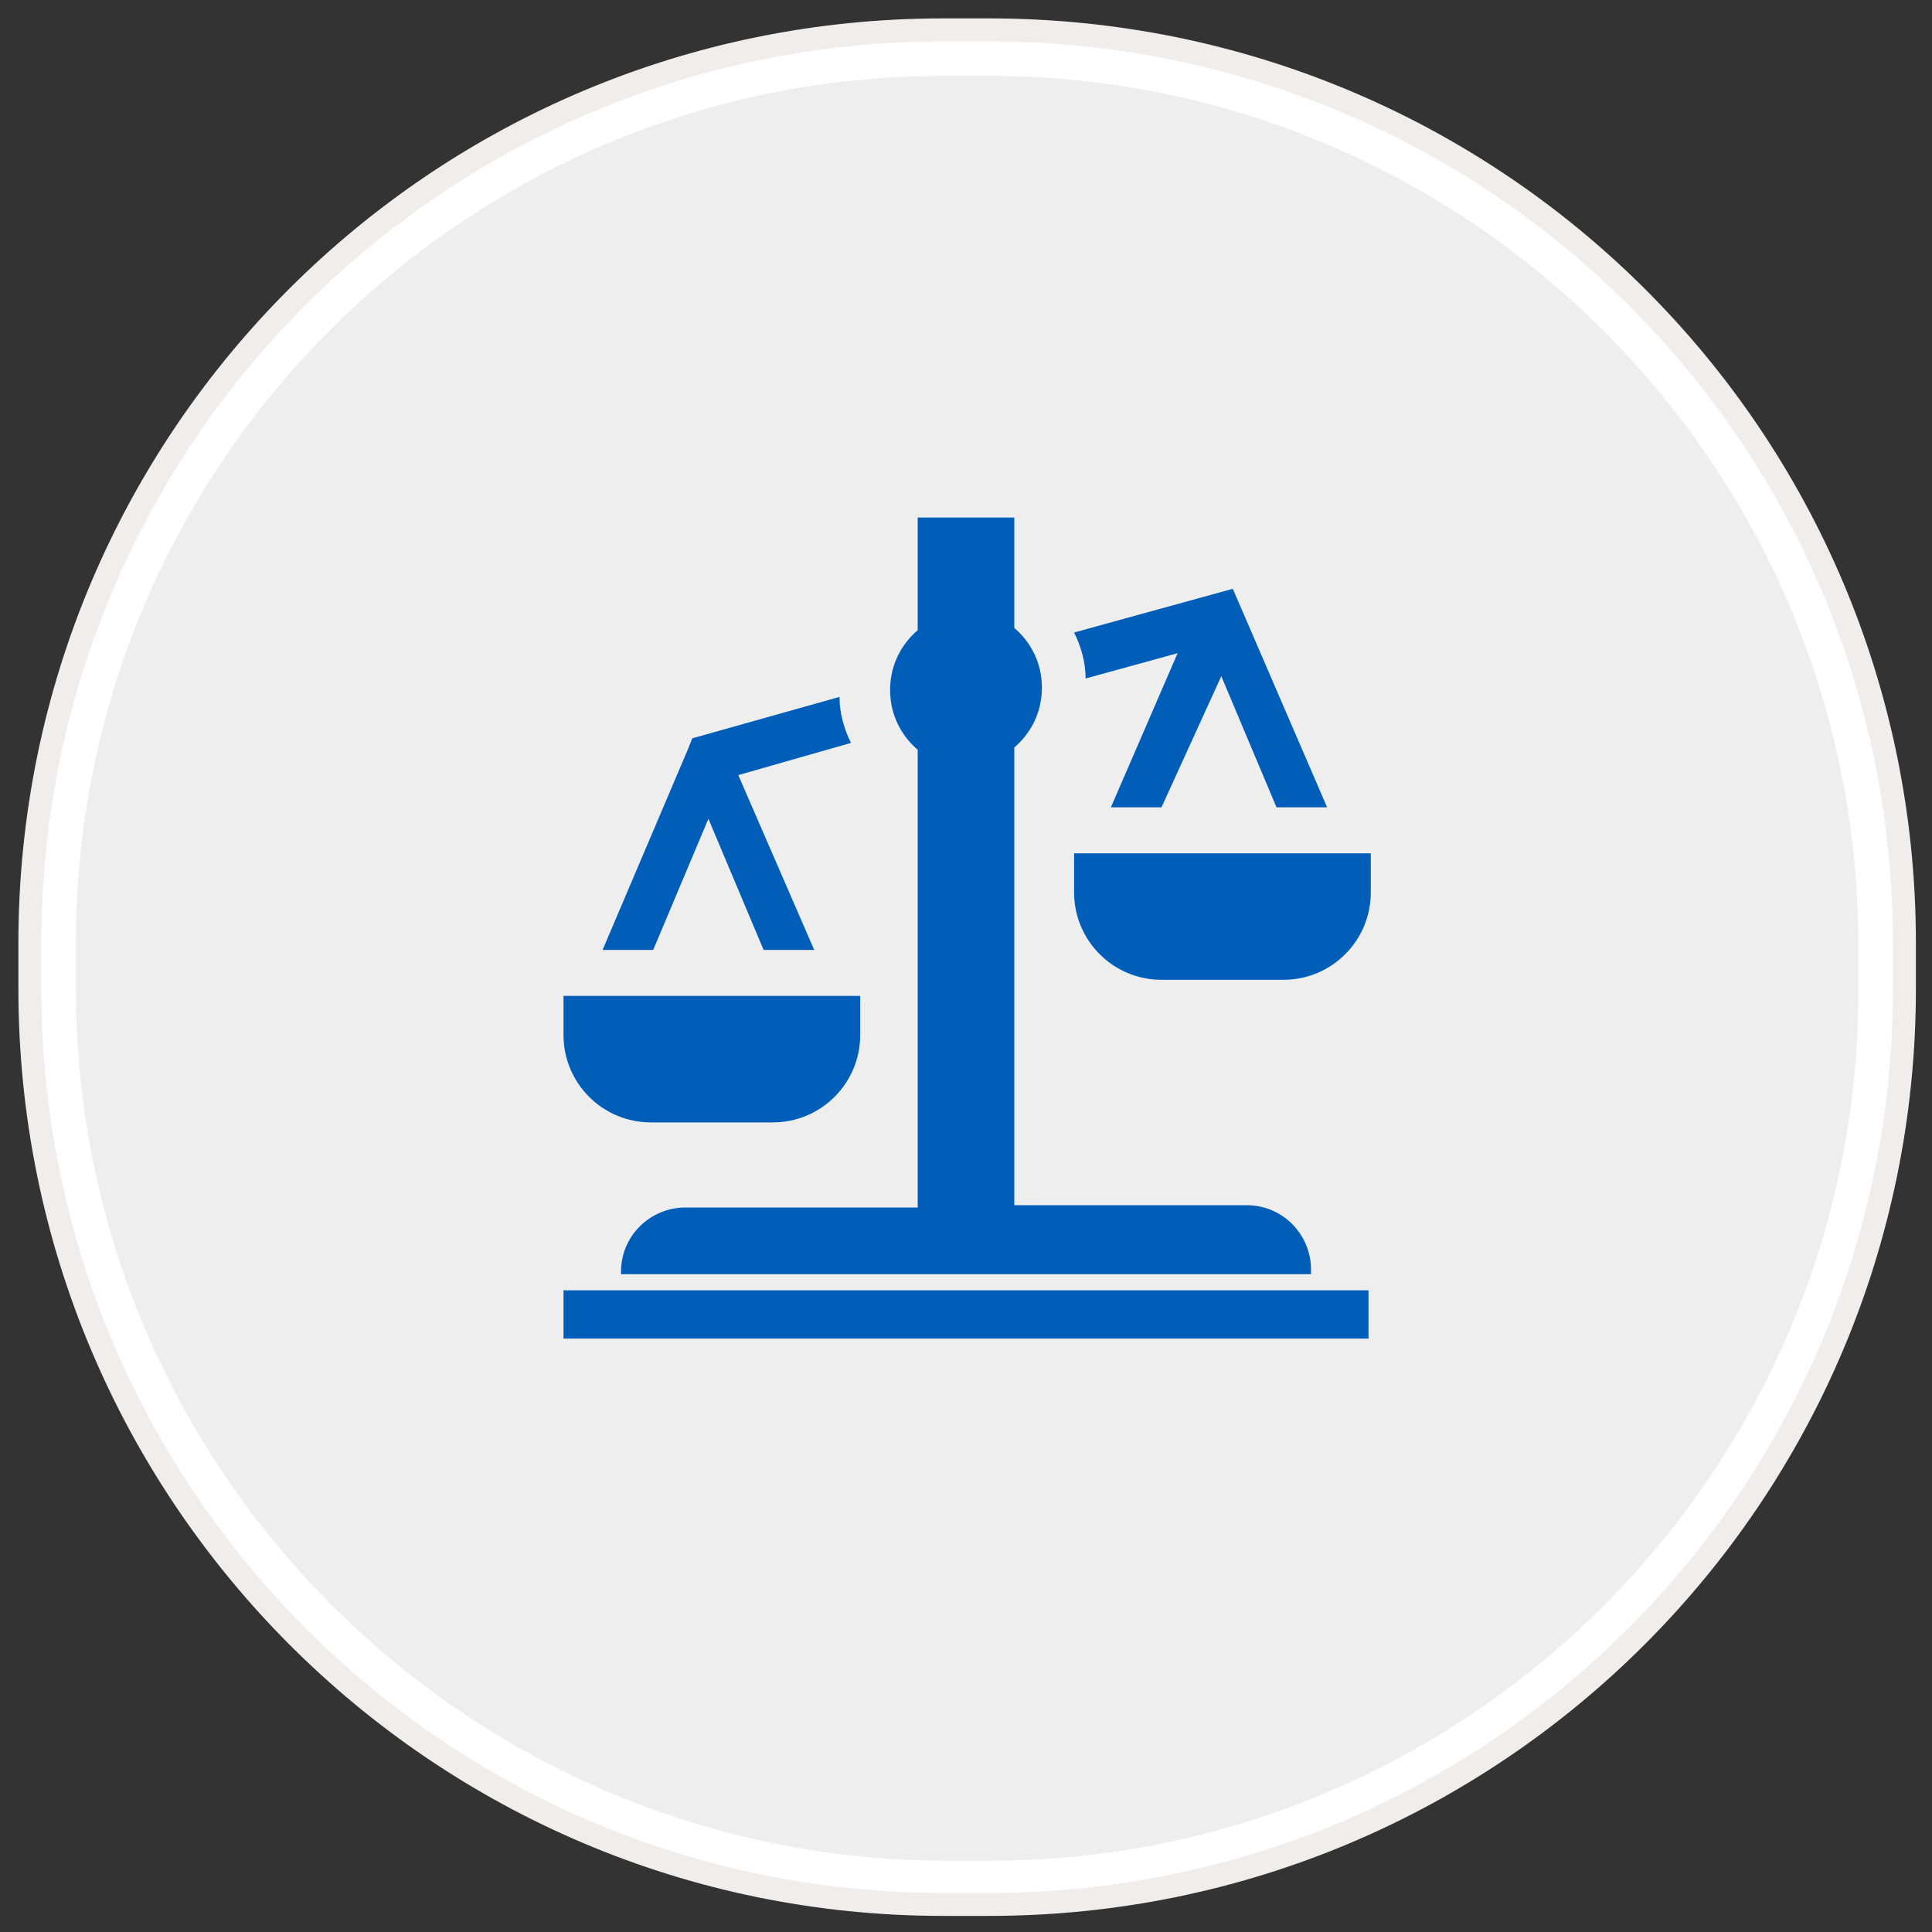
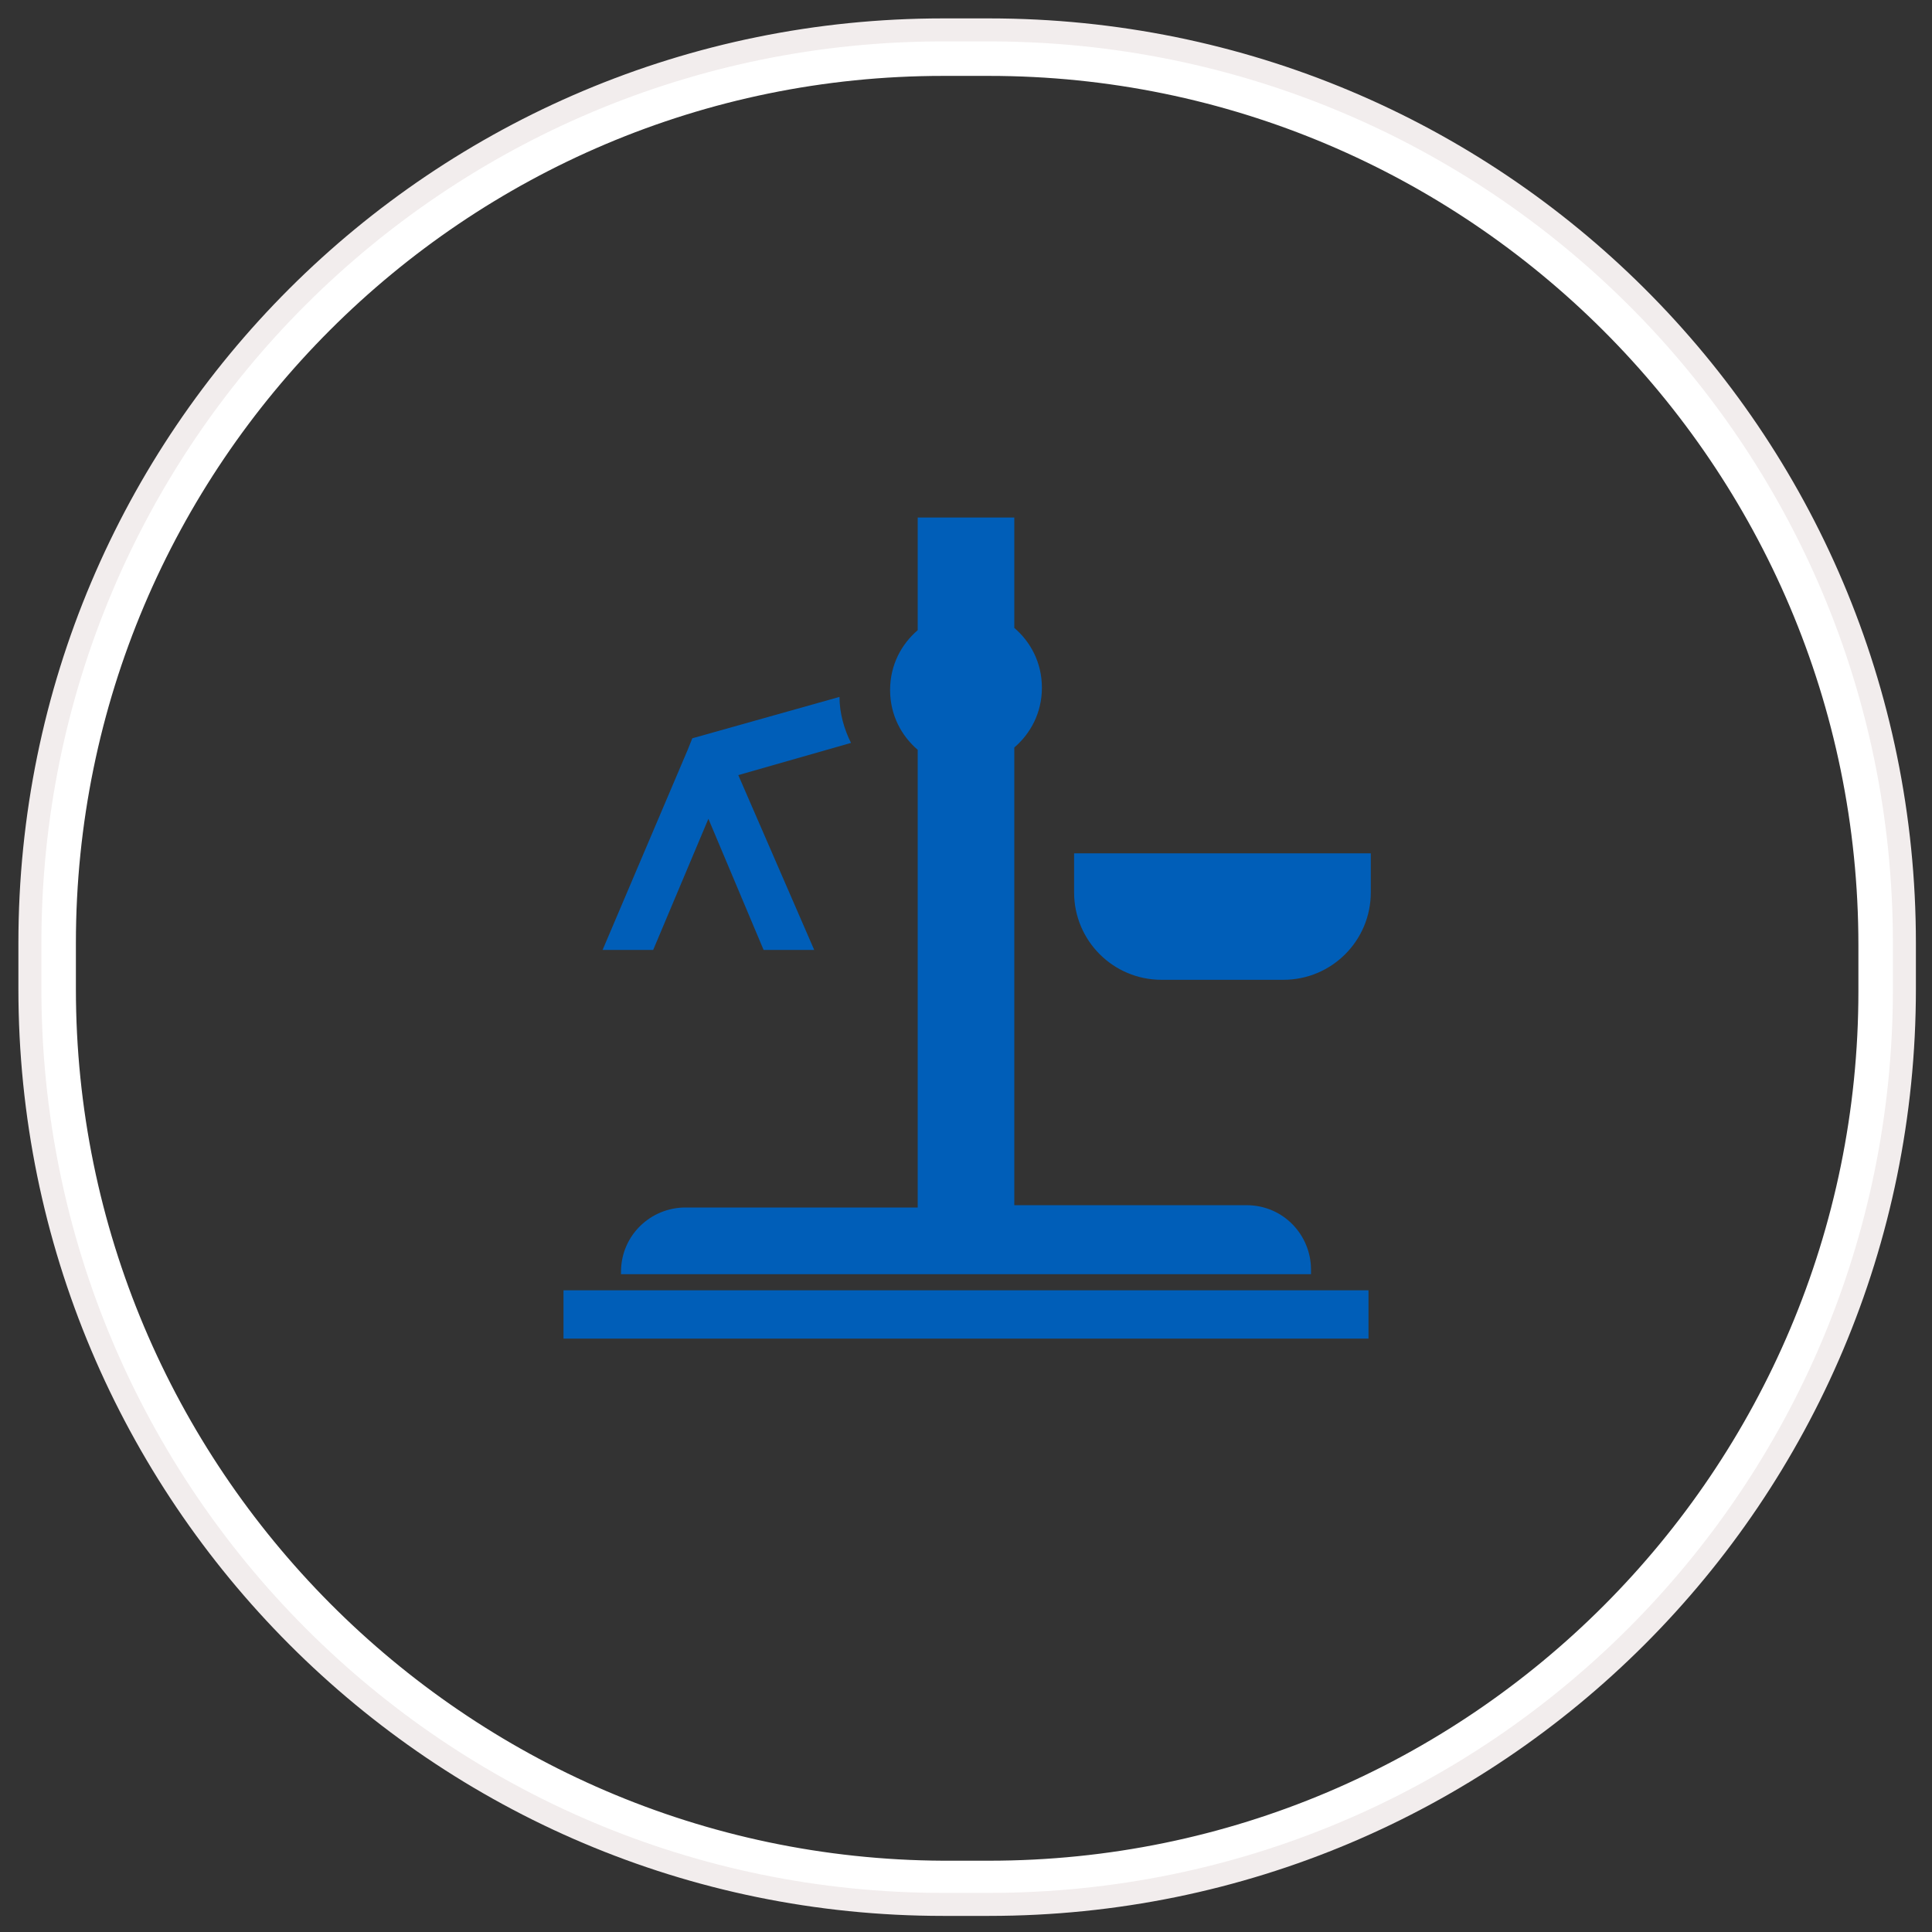
<svg xmlns="http://www.w3.org/2000/svg" xmlns:ns1="http://www.bohemiancoding.com/sketch/ns" version="1.1" id="Layer_1" x="0px" y="0px" viewBox="0 0 84 84" style="enable-background:new 0 0 84 84;" xml:space="preserve">
  <rect x="0" y="0" width="84" height="84" fill="#333333" stroke="none" />
  <style type="text/css">
	.st0{fill:#EEEEEE;}
	.st1{fill:#FFFFFF;}
	.st2{fill:none;stroke:#F2EDED;}
	.st3{fill:#005EB8;}
</style>
  <g ns1:type="MSShapeGroup">
    <g id="path-1">
-       <path class="st0" d="M41,81.8C19.6,81.8,2.3,64.4,2.3,43v-2C2.3,19.6,19.6,2.3,41,2.3h2c21.4,0,38.8,17.4,38.8,38.8v2    c0,21.4-17.4,38.8-38.8,38.8H41z" />
      <path class="st1" d="M43,3.3c20.8,0,37.8,16.9,37.8,37.8v2c0,20.8-16.9,37.8-37.8,37.8h-2C20.2,80.8,3.3,63.8,3.3,43v-2    C3.3,20.2,20.2,3.3,41,3.3H43 M43,1.3h-2C19.1,1.3,1.3,19,1.3,41v2c0,22,17.8,39.8,39.8,39.8h2C65,82.8,82.8,65,82.8,43v-2    C82.8,19,65,1.3,43,1.3L43,1.3z" />
    </g>
  </g>
  <g>
    <path id="path-1_1_" class="st2" d="M41,1.3h2C65,1.3,82.8,19,82.8,41v2C82.8,65,65,82.8,43,82.8h-2C19.1,82.8,1.3,65,1.3,43v-2   C1.3,19,19.1,1.3,41,1.3z" />
  </g>
  <g>
    <g>
-       <path class="st3" d="M53.1,29.4l2.4,5.7h2.2l-4.1-9.5l-6.9,1.9c0.3,0.6,0.5,1.3,0.5,2l4-1.1l-2.9,6.7h2.2L53.1,29.4z" />
      <path class="st3" d="M30.1,32.1l-0.2,0.5l0,0l-3.7,8.7h2.2l0.8-1.9l1.6-3.8l2.4,5.7h2.2l-3.3-7.6l4.9-1.4c-0.3-0.6-0.5-1.3-0.5-2    L30.1,32.1z" />
-       <path class="st3" d="M24.5,43.3V45c0,2.1,1.7,3.8,3.8,3.8h5.3c2.1,0,3.8-1.7,3.8-3.8v-1.7H24.5z" />
      <path class="st3" d="M50.5,42.6h5.3c2.1,0,3.8-1.7,3.8-3.8v-1.7H46.7v1.7C46.7,40.9,48.4,42.6,50.5,42.6z" />
    </g>
    <g>
      <path class="st3" d="M57,55.2c0-1.5-1.2-2.8-2.8-2.8H44.1V34.9v-2.4c0.7-0.6,1.2-1.5,1.2-2.6s-0.5-2-1.2-2.6V25v-2.5h-4.2V25v2.4    c-0.7,0.6-1.2,1.5-1.2,2.6s0.5,2,1.2,2.6v2.4v17.5H29.8c-1.5,0-2.8,1.2-2.8,2.8v0.1H57V55.2z" />
      <polygon class="st3" points="24.5,56.1 24.5,58.2 27,58.2 57,58.2 59.5,58.2 59.5,56.1   " />
    </g>
  </g>
</svg>